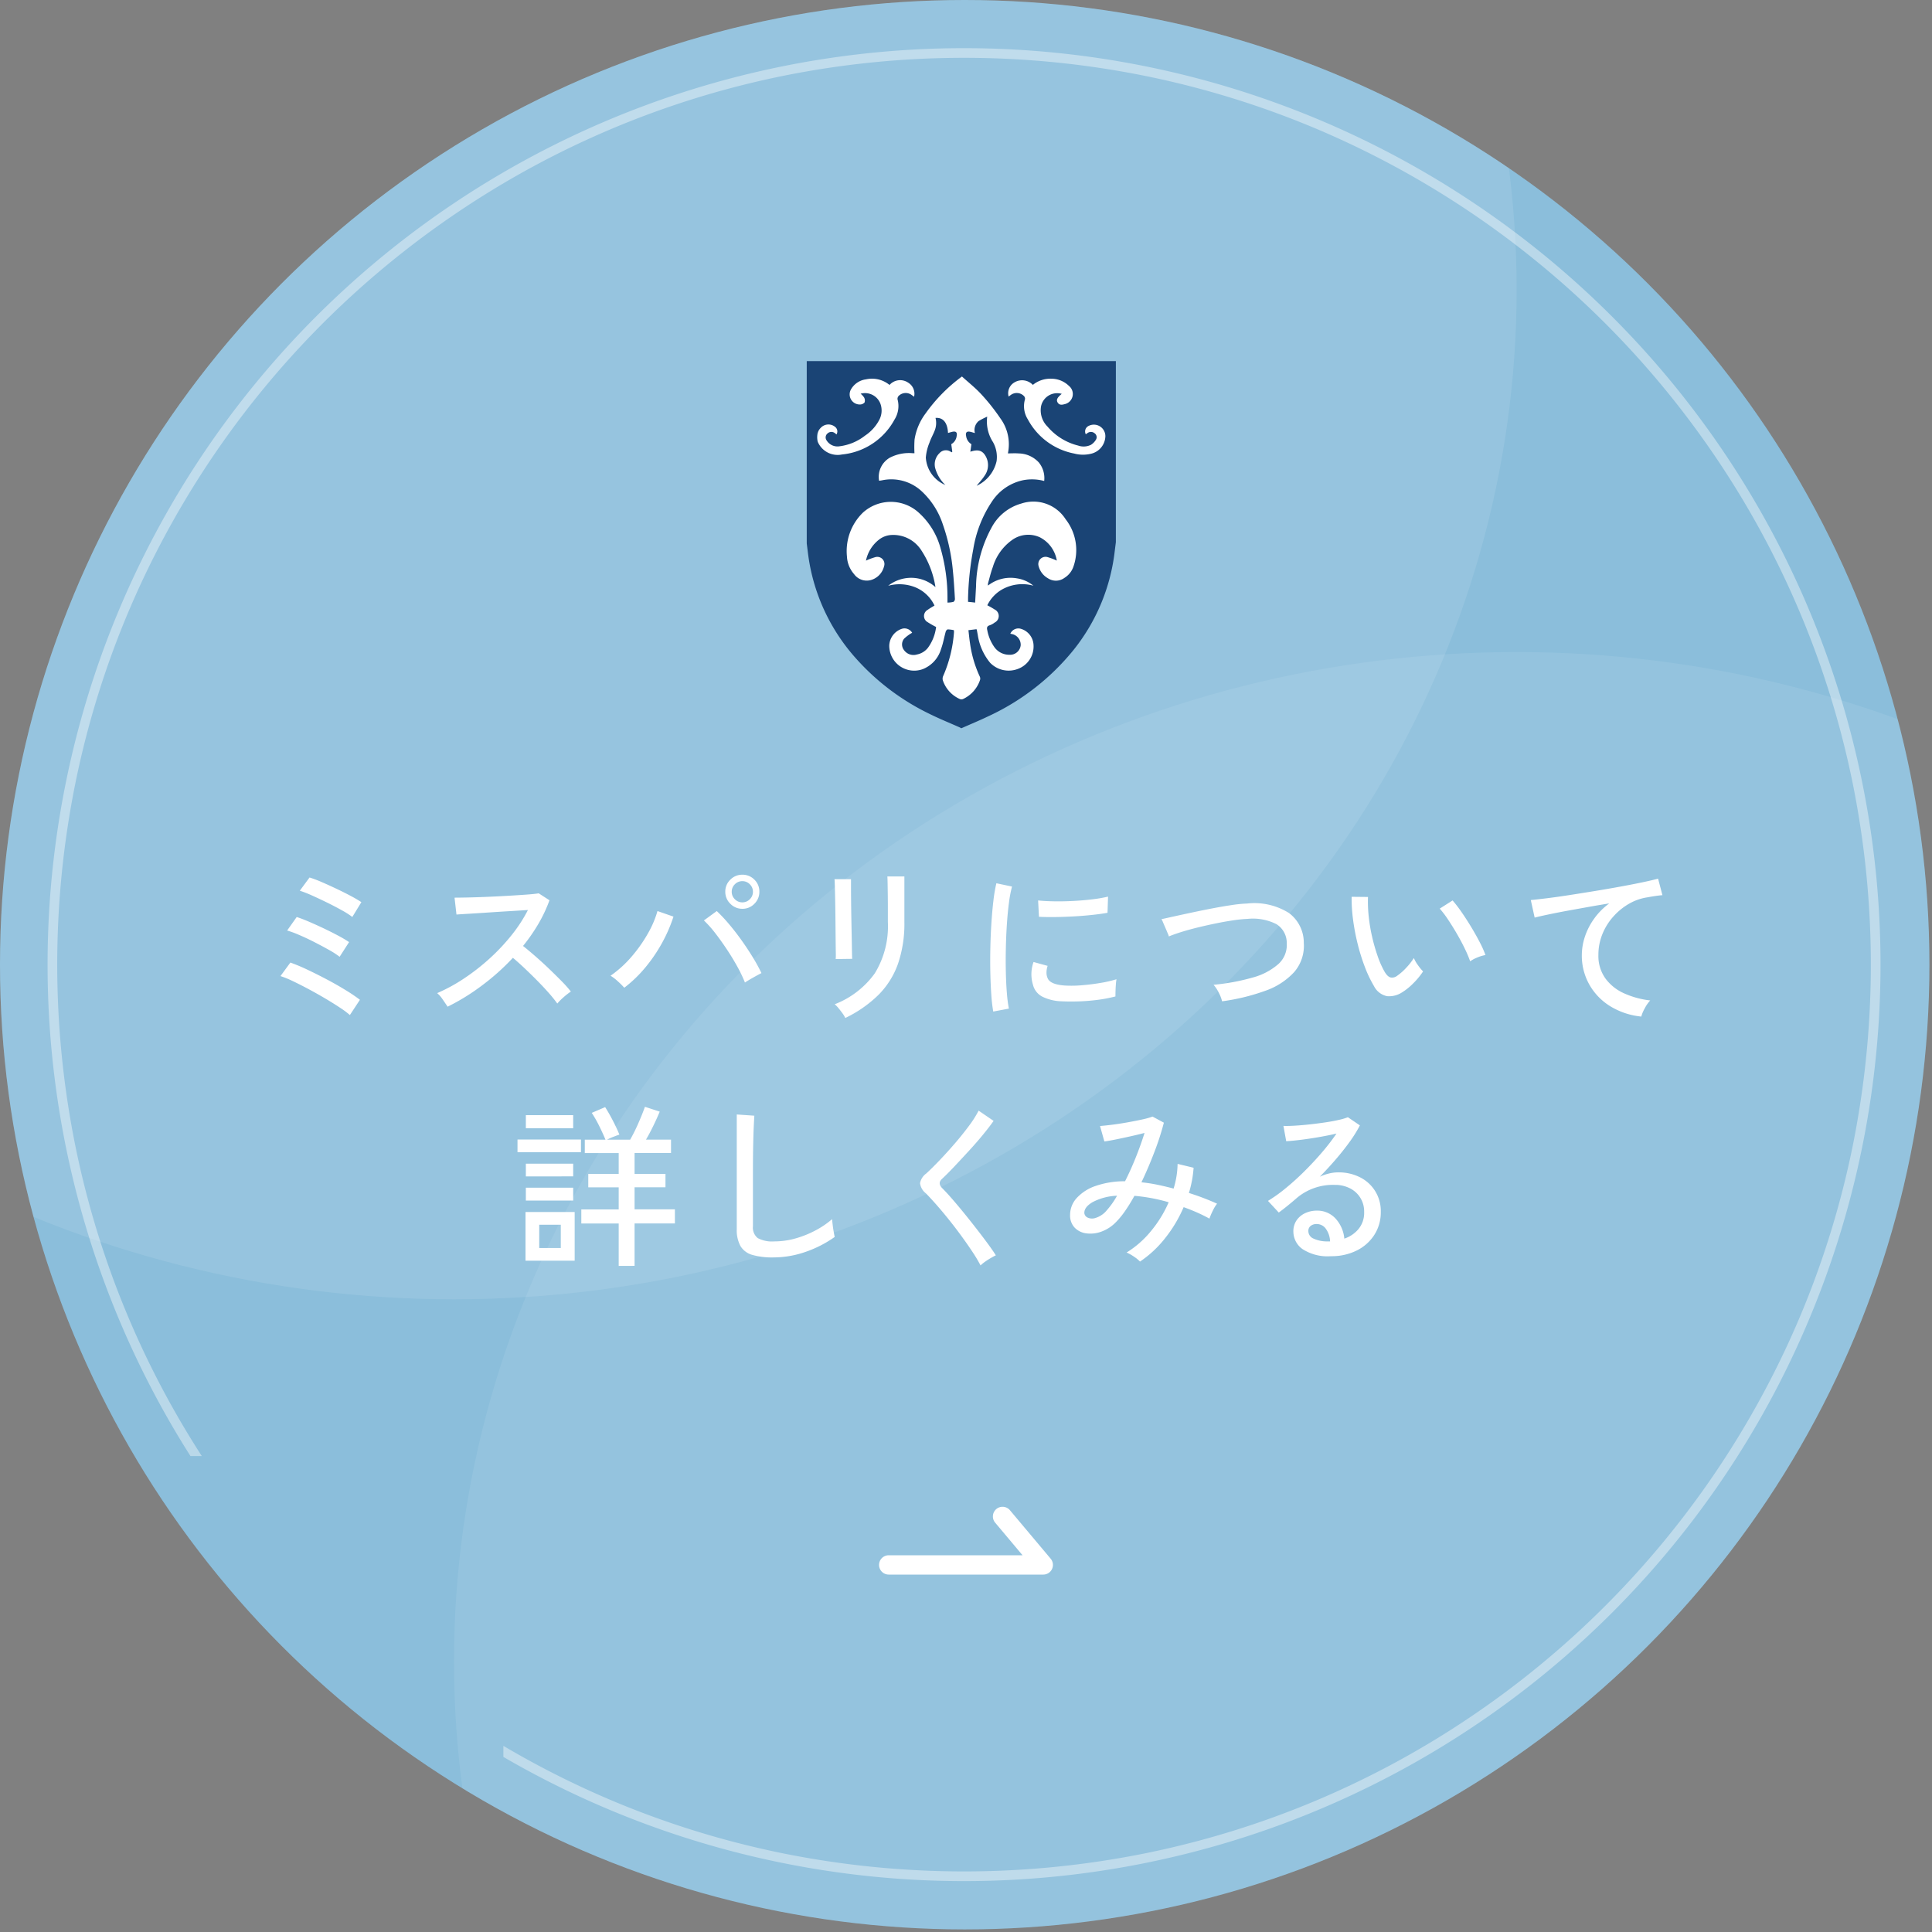
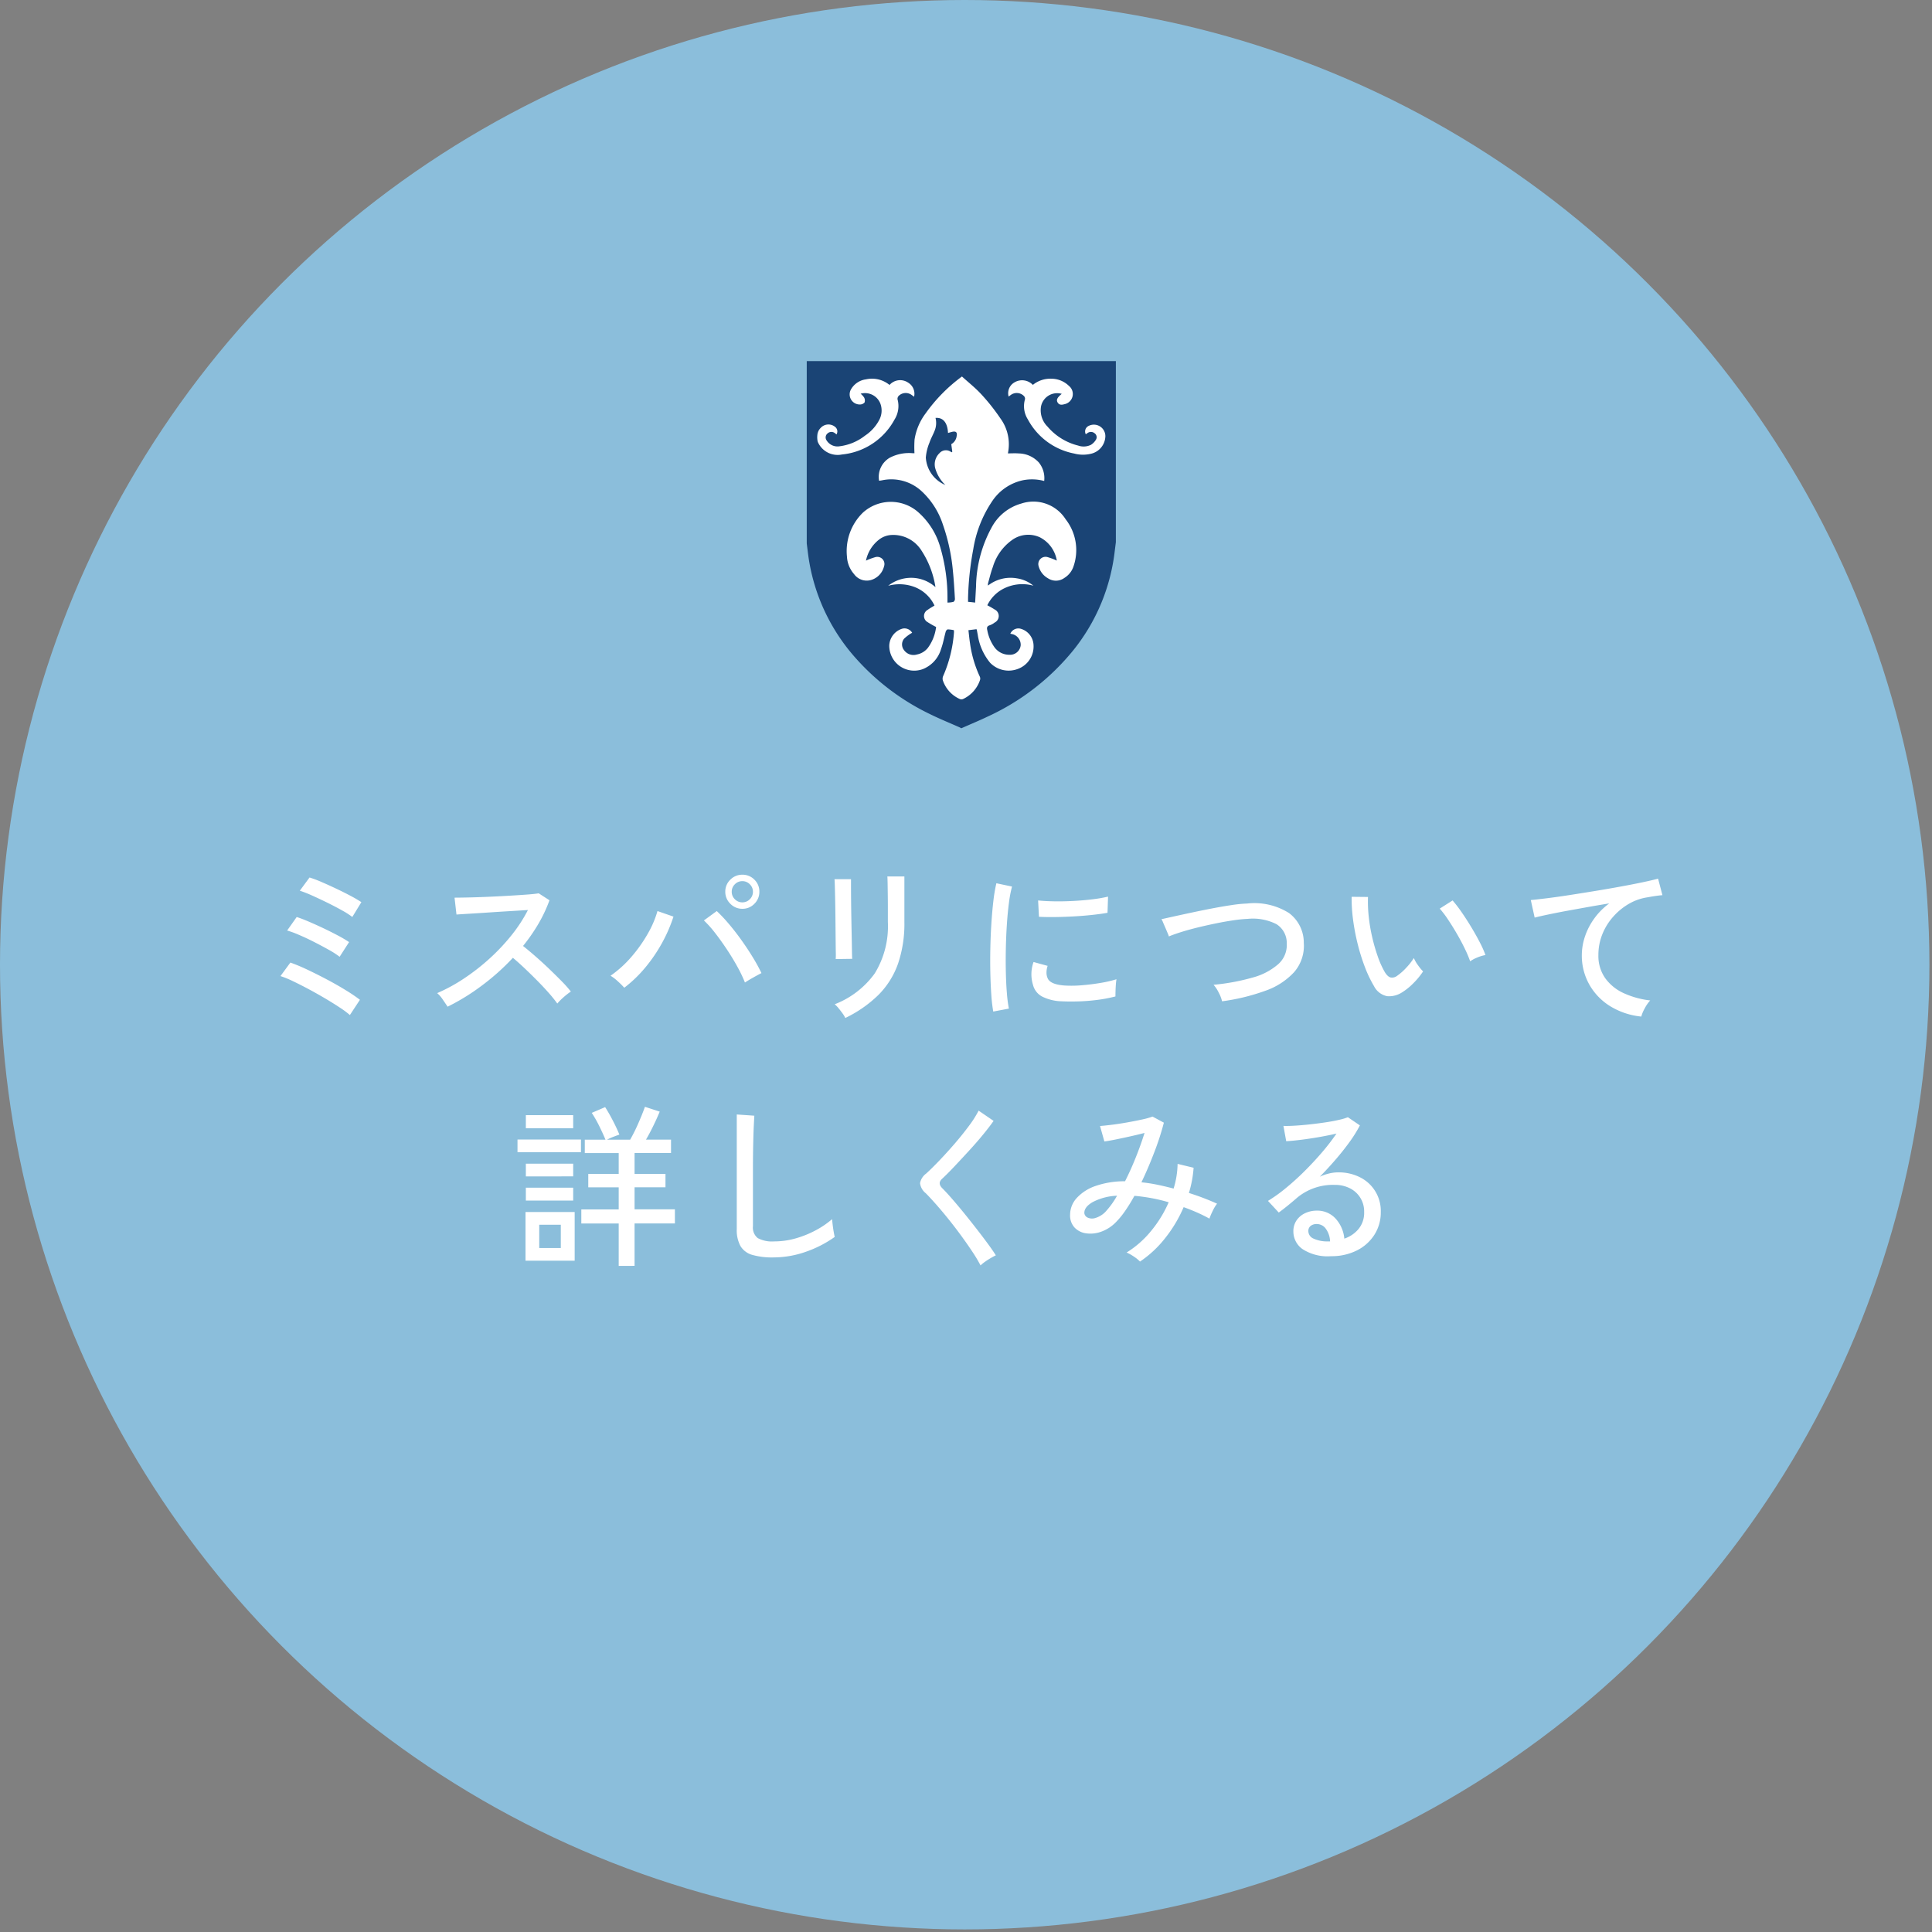
<svg xmlns="http://www.w3.org/2000/svg" width="200" height="200" viewBox="0 0 200 200">
  <rect x="0" y="0" width="200" height="200" fill="#808080" stroke="none" />
  <defs>
    <clipPath id="a">
      <circle cx="99.866" cy="99.866" r="99.866" transform="translate(458 2048)" fill="#82c4ea" />
    </clipPath>
    <clipPath id="b">
-       <path d="M498.843,2196.73H446.733V2046.268h200V2246H498.843Z" transform="translate(-446.733 -2046.268)" fill="none" stroke="#707070" stroke-width="1" />
-     </clipPath>
+       </clipPath>
  </defs>
  <g transform="translate(-458 -2048)">
    <circle cx="99.866" cy="99.866" r="99.866" transform="translate(458 2048)" fill="#8bbedb" />
    <g clip-path="url(#a)">
-       <ellipse cx="110" cy="104.5" rx="110" ry="104.5" transform="translate(395 1973.5)" fill="#fff" opacity="0.1" />
-       <ellipse cx="110" cy="104.5" rx="110" ry="104.5" transform="translate(505 2115.5)" fill="#fff" opacity="0.08" />
-     </g>
+       </g>
    <g transform="translate(458 2048.268)" opacity="0.4" clip-path="url(#b)">
      <path d="M94.873,1a94.572,94.572,0,0,0-18.92,1.907A93.354,93.354,0,0,0,42.388,17.031a94.15,94.15,0,0,0-34.012,41.3,93.393,93.393,0,0,0-5.469,17.62,94.8,94.8,0,0,0,0,37.839,93.354,93.354,0,0,0,14.124,33.565,94.15,94.15,0,0,0,41.3,34.012,93.393,93.393,0,0,0,17.62,5.469,94.8,94.8,0,0,0,37.839,0,93.354,93.354,0,0,0,33.565-14.124,94.15,94.15,0,0,0,34.012-41.3,93.393,93.393,0,0,0,5.469-17.62,94.8,94.8,0,0,0,0-37.839,93.354,93.354,0,0,0-14.124-33.565,94.15,94.15,0,0,0-41.3-34.012,93.393,93.393,0,0,0-17.62-5.469A94.572,94.572,0,0,0,94.873,1m0-1A94.873,94.873,0,1,1,0,94.873,94.873,94.873,0,0,1,94.873,0Z" transform="translate(4.925 4.718)" fill="#fff" />
    </g>
    <g transform="translate(541.514 2085.381)">
      <path d="M51.375,121.925h30v17.7l-4.6,10.2-10.7,8.5-9.5-6.3-5.8-12.4Z" transform="translate(-50 -120.89)" fill="#fff" />
      <path d="M50,139.761V120.89H82v18.744c-.043.343-.087.685-.129,1.028A20,20,0,0,1,77.613,150.8a24.663,24.663,0,0,1-8.884,6.888c-.887.425-1.8.8-2.7,1.2h-.065a.776.776,0,0,0-.105-.068c-1.037-.462-2.092-.887-3.108-1.389a24.462,24.462,0,0,1-7.631-5.735,20.014,20.014,0,0,1-4.932-10.47C50.118,140.74,50.063,140.25,50,139.761Zm15.232,8.983a1.666,1.666,0,0,1,.01.229,13.787,13.787,0,0,1-1.111,4.5.671.671,0,0,0-.049.444,3.233,3.233,0,0,0,1.768,1.956.423.423,0,0,0,.328,0,3.33,3.33,0,0,0,1.749-1.938.521.521,0,0,0,0-.358,12.092,12.092,0,0,1-1.026-3.48c-.07-.443-.108-.89-.163-1.352l.824-.1c.027.033.038.04.04.05.035.175.066.351.1.525a5.879,5.879,0,0,0,1.278,2.895,2.665,2.665,0,0,0,2.907.628,2.474,2.474,0,0,0,1.589-2.48,1.829,1.829,0,0,0-1.379-1.679.911.911,0,0,0-1.023.526c.063.014.125.026.185.04a1.131,1.131,0,0,1,.888,1.165,1.1,1.1,0,0,1-1.155.975,1.889,1.889,0,0,1-1.534-.743,4.4,4.4,0,0,1-.768-1.793c-.065-.263-.039-.431.261-.52a1.746,1.746,0,0,0,.5-.278.752.752,0,0,0,0-1.354,8.428,8.428,0,0,0-.76-.434,3.792,3.792,0,0,1,1.444-1.588,4.262,4.262,0,0,1,3.328-.44,3.461,3.461,0,0,0-1.7-.759,3.783,3.783,0,0,0-3,.747.989.989,0,0,1,0-.22c.16-.569.294-1.147.5-1.7a5.272,5.272,0,0,1,1.924-2.746,2.868,2.868,0,0,1,2.932-.338,3.3,3.3,0,0,1,1.767,2.417,6.993,6.993,0,0,0-.958-.36.748.748,0,0,0-.923.94,2.016,2.016,0,0,0,.968,1.253,1.487,1.487,0,0,0,1.7-.041,2.22,2.22,0,0,0,.947-1.206,5.178,5.178,0,0,0-.819-4.864,3.96,3.96,0,0,0-4.576-1.631,5.019,5.019,0,0,0-3.1,2.506,13.16,13.16,0,0,0-1.6,6.1c-.032.543-.061,1.087-.092,1.651-.145-.017-.26-.032-.376-.045s-.228-.022-.359-.034c0-.147,0-.262,0-.377a31.133,31.133,0,0,1,.539-5.062,12.371,12.371,0,0,1,1.96-4.979,5.118,5.118,0,0,1,3.213-2.175,4.884,4.884,0,0,1,2.17.082,2.554,2.554,0,0,0-.557-1.918,2.89,2.89,0,0,0-2.086-.933c-.358-.031-.72-.005-1.115-.005a4.537,4.537,0,0,0-.784-3.635,20.952,20.952,0,0,0-1.954-2.467c-.613-.67-1.34-1.242-2.016-1.857a16.764,16.764,0,0,0-3.776,3.838,6.019,6.019,0,0,0-1.132,2.694,12.028,12.028,0,0,0-.009,1.408c-.044,0-.118,0-.193,0a4.308,4.308,0,0,0-2.371.472,2.3,2.3,0,0,0-1.1,2.376c.041,0,.084-.006.126-.012.064-.009.128-.019.191-.031a4.619,4.619,0,0,1,4.117,1.157,8.138,8.138,0,0,1,2.174,3.431,19.957,19.957,0,0,1,1.031,4.753c.1.975.155,1.955.214,2.934a.374.374,0,0,1-.151.309,2.8,2.8,0,0,1-.621.076c0-.178,0-.332,0-.487a18.489,18.489,0,0,0-.72-5.154,7.627,7.627,0,0,0-2.418-3.812,4.3,4.3,0,0,0-5.627.151,5.554,5.554,0,0,0-1.641,4.528,2.977,2.977,0,0,0,.736,1.824,1.616,1.616,0,0,0,1.744.616,1.948,1.948,0,0,0,1.357-1.411.739.739,0,0,0-.918-.955,7.131,7.131,0,0,0-.951.356,3.713,3.713,0,0,1,1.37-2.189,2.292,2.292,0,0,1,1.313-.468,3.442,3.442,0,0,1,3.032,1.565,9.584,9.584,0,0,1,1.479,3.837,3.759,3.759,0,0,0-2.448-.966,3.845,3.845,0,0,0-2.445.824,4.4,4.4,0,0,1,2.782.148,3.785,3.785,0,0,1,2.012,1.9c-.255.158-.493.283-.7.441a.727.727,0,0,0,.007,1.288,8.762,8.762,0,0,0,.859.487,4.548,4.548,0,0,1-.852,2.163,1.9,1.9,0,0,1-1.128.685,1.209,1.209,0,0,1-1.343-.454.942.942,0,0,1,.013-1.182,4.152,4.152,0,0,1,.83-.611.919.919,0,0,0-1.028-.421,1.9,1.9,0,0,0-1.341,1.752,2.581,2.581,0,0,0,3.456,2.438,3.185,3.185,0,0,0,1.909-2.1c.215-.581.315-1.2.484-1.8.025-.09.141-.218.217-.22A4.062,4.062,0,0,1,65.232,148.744ZM53.079,128.483a.6.6,0,0,0-.173-.807,1.086,1.086,0,0,0-1.415.08,1.377,1.377,0,0,0-.239,1.714,2.231,2.231,0,0,0,2.391,1.087,6.945,6.945,0,0,0,5.443-3.615,2.628,2.628,0,0,0,.311-2.1.443.443,0,0,1,.124-.354,1.038,1.038,0,0,1,1.329-.1c.081.056.16.116.262.19a1.341,1.341,0,0,0-.616-1.458,1.465,1.465,0,0,0-1.926.24,2.856,2.856,0,0,0-2.438-.581,2.1,2.1,0,0,0-1.562,1.056,1.046,1.046,0,0,0,.929,1.547.642.642,0,0,0,.488-.211.65.65,0,0,0-.051-.515,1.717,1.717,0,0,0-.36-.389,1.7,1.7,0,0,1,2.1,1.191,2.06,2.06,0,0,1-.134,1.45,4.405,4.405,0,0,1-1.511,1.7,5.346,5.346,0,0,1-2.637,1.1,1.325,1.325,0,0,1-1.346-.621.532.532,0,0,1,.115-.716.579.579,0,0,1,.743-.03A1.947,1.947,0,0,1,53.079,128.483ZM70.9,124.561c.092-.068.158-.121.228-.169a1.04,1.04,0,0,1,1.353.111.406.406,0,0,1,.115.326,2.557,2.557,0,0,0,.295,2.1,6.92,6.92,0,0,0,4.795,3.53,3.519,3.519,0,0,0,1.851-.007,1.912,1.912,0,0,0,1.376-1.794A1.19,1.19,0,0,0,79.18,127.6a.634.634,0,0,0-.291.868,2.073,2.073,0,0,1,.2-.146.59.59,0,0,1,.719.046.494.494,0,0,1,.128.66,1.573,1.573,0,0,1-.521.532,1.718,1.718,0,0,1-1.319.074,6.08,6.08,0,0,1-3.17-1.963,2.38,2.38,0,0,1-.678-2.065,1.7,1.7,0,0,1,2.149-1.325c-.079.068-.155.124-.219.191-.189.2-.379.414-.208.7s.44.257.716.177a1.076,1.076,0,0,0,.452-1.895,2.6,2.6,0,0,0-1.8-.74,2.859,2.859,0,0,0-1.931.64,1.539,1.539,0,0,0-1.963-.224A1.285,1.285,0,0,0,70.9,124.561Z" transform="translate(-50 -120.89)" fill="#1a4475" />
      <path d="M242.825,221.146a3.3,3.3,0,0,1-2.025-2.839,5.059,5.059,0,0,1,.381-1.555c.134-.408.357-.786.515-1.187a2.111,2.111,0,0,0,.106-1.364c.779-.066,1.242.481,1.294,1.558.157-.043.3-.09.456-.124.363-.082.518.068.442.427a1.118,1.118,0,0,1-.56.857l.107.784-.084.059a.89.89,0,0,0-1.242.086,1.611,1.611,0,0,0-.455,1.511A3.816,3.816,0,0,0,242.825,221.146Z" transform="translate(-228.473 -208.319)" fill="#1a4475" />
-       <path d="M305.491,215.878l.111-.78a1.159,1.159,0,0,1-.549-.86c-.076-.35.07-.5.422-.425.147.03.289.079.488.134a1.22,1.22,0,0,1,.389-1.246,7.422,7.422,0,0,1,.886-.453,3.914,3.914,0,0,0,.6,2.636,3.151,3.151,0,0,1,.37,1.973,3.7,3.7,0,0,1-2.066,2.549c.31-.387.594-.686.811-1.026a1.874,1.874,0,0,0,.163-1.969C306.775,215.753,306.322,215.6,305.491,215.878Z" transform="translate(-288.556 -206.497)" fill="#1a4475" />
    </g>
    <path d="M-63.27.342a9.486,9.486,0,0,0-1.017-.756q-.675-.45-1.512-.945t-1.71-.963q-.873-.468-1.647-.837a10.1,10.1,0,0,0-1.3-.531l1.026-1.4a18.489,18.489,0,0,1,1.782.747q1.008.477,2.043,1.026t1.926,1.1a16.9,16.9,0,0,1,1.449.981Zm-1.062-6.03A8.639,8.639,0,0,0-65.4-6.381q-.711-.4-1.548-.828t-1.593-.747a9.681,9.681,0,0,0-1.224-.45l.99-1.4q.558.18,1.3.5t1.512.684q.774.369,1.467.738a12.613,12.613,0,0,1,1.143.675Zm1.314-4.122a8.1,8.1,0,0,0-1.071-.684q-.711-.4-1.548-.81t-1.593-.747a11.874,11.874,0,0,0-1.224-.477l1.008-1.368a11.975,11.975,0,0,1,1.287.486q.747.324,1.539.7t1.467.738a11.932,11.932,0,0,1,1.071.63Zm9.864,9.288q-.18-.27-.495-.729a3.159,3.159,0,0,0-.585-.675,17.551,17.551,0,0,0,2.772-1.512A22.094,22.094,0,0,0-48.816-5.5a20.713,20.713,0,0,0,2.286-2.43,15.238,15.238,0,0,0,1.692-2.6q-.828.054-1.881.117t-2.124.135q-1.071.072-1.971.126t-1.422.09l-.2-1.746q.432,0,1.314-.018t1.971-.063q1.089-.045,2.178-.108t1.962-.126q.873-.063,1.287-.135l1.116.72a14.875,14.875,0,0,1-1.143,2.43,18.6,18.6,0,0,1-1.593,2.3q.612.486,1.314,1.1t1.386,1.269q.684.657,1.278,1.26a12.73,12.73,0,0,1,.972,1.089,6.685,6.685,0,0,0-.729.567,5.932,5.932,0,0,0-.675.675,14.169,14.169,0,0,0-.909-1.125q-.549-.621-1.2-1.278t-1.3-1.269q-.648-.612-1.188-1.062a23.8,23.8,0,0,1-3.258,2.907A22.211,22.211,0,0,1-53.154-.522Zm18.288-1.962a8.1,8.1,0,0,0-.648-.648,4.621,4.621,0,0,0-.774-.594A11.493,11.493,0,0,0-34.137-5.67a14.885,14.885,0,0,0,1.692-2.385,10.417,10.417,0,0,0,1.017-2.367l1.656.576a15.448,15.448,0,0,1-1.17,2.7A16.124,16.124,0,0,1-32.67-4.6,13.293,13.293,0,0,1-34.866-2.484Zm12.492-.54a14.054,14.054,0,0,0-.783-1.638q-.495-.9-1.1-1.809T-25.47-8.163A11.219,11.219,0,0,0-26.622-9.45l1.332-.972A16.341,16.341,0,0,1-24.039-9.09q.657.774,1.287,1.656t1.17,1.764A18.433,18.433,0,0,1-20.664-4q-.288.144-.819.441T-22.374-3.024Zm-.27-7.632a1.7,1.7,0,0,1-1.242-.522,1.7,1.7,0,0,1-.522-1.242,1.687,1.687,0,0,1,.522-1.251,1.711,1.711,0,0,1,1.242-.513,1.7,1.7,0,0,1,1.251.513,1.7,1.7,0,0,1,.513,1.251,1.711,1.711,0,0,1-.513,1.242A1.687,1.687,0,0,1-22.644-10.656Zm0-.666a1.056,1.056,0,0,0,.774-.324,1.056,1.056,0,0,0,.324-.774,1.056,1.056,0,0,0-.324-.774,1.056,1.056,0,0,0-.774-.324,1.056,1.056,0,0,0-.774.324,1.056,1.056,0,0,0-.324.774,1.056,1.056,0,0,0,.324.774A1.056,1.056,0,0,0-22.644-11.322ZM-11.988.648a2.388,2.388,0,0,0-.27-.459q-.2-.279-.423-.549a2.972,2.972,0,0,0-.4-.414,9.167,9.167,0,0,0,4.149-3.2A9.332,9.332,0,0,0-7.578-9.288v-1.53q0-.594-.009-1.278t-.018-1.215q-.009-.531-.027-.693h1.764v4.716a12.845,12.845,0,0,1-.657,4.311A8.643,8.643,0,0,1-8.532-1.764,12.771,12.771,0,0,1-11.988.648Zm-.99-6.1a6.839,6.839,0,0,0,.009-.72q-.009-.612-.018-1.512t-.018-1.9q-.009-1-.027-1.9T-13.068-13q-.018-.612-.036-.72h1.71v.738q0,.612.009,1.485t.027,1.854q.018.981.036,1.872t.027,1.512q.009.621.027.783ZM3.33-.018a16.593,16.593,0,0,1-.2-1.737q-.072-1.035-.1-2.268t0-2.547q.027-1.314.108-2.574t.207-2.331A16.2,16.2,0,0,1,3.654-13.3l1.62.342A12.6,12.6,0,0,0,4.959-11.3q-.135,1.017-.216,2.232t-.108,2.5q-.027,1.287,0,2.484t.108,2.169A13.823,13.823,0,0,0,4.95-.324ZM10.4-1.08a4.8,4.8,0,0,1-1.98-.477,1.878,1.878,0,0,1-.972-1.215,3.758,3.758,0,0,1,.054-2.376l1.458.4a2.219,2.219,0,0,0-.117.729,1.377,1.377,0,0,0,.135.585q.288.612,1.728.72a12.234,12.234,0,0,0,1.8-.027q.99-.081,1.944-.243a12.413,12.413,0,0,0,1.638-.378,4.8,4.8,0,0,0-.063.531q-.027.351-.036.7t-.009.549a15.007,15.007,0,0,1-1.9.36q-1,.126-1.944.153T10.4-1.08ZM8.064-9.828l-.09-1.692q.666.072,1.62.09t2-.036q1.044-.054,2-.171a14.4,14.4,0,0,0,1.62-.279l-.054,1.674q-.7.126-1.638.225t-1.944.153q-1.008.054-1.926.063T8.064-9.828ZM27.018-1.08a3.647,3.647,0,0,0-.342-.891,3.576,3.576,0,0,0-.54-.819,21.944,21.944,0,0,0,4.041-.747,6.617,6.617,0,0,0,2.655-1.386,2.639,2.639,0,0,0,.882-2.133,2.292,2.292,0,0,0-1.062-2.007,5.394,5.394,0,0,0-2.988-.549,13.275,13.275,0,0,0-1.386.135q-.828.117-1.764.306t-1.872.414q-.936.225-1.755.477t-1.377.486a1.72,1.72,0,0,0-.108-.3q-.108-.261-.252-.594l-.261-.6a.965.965,0,0,0-.153-.288q.558-.126,1.413-.315t1.872-.405q1.017-.216,2.052-.414t1.953-.333A13.648,13.648,0,0,1,29.61-11.2a6.72,6.72,0,0,1,4.347.99,3.827,3.827,0,0,1,1.521,3.078,4.156,4.156,0,0,1-1,3.033,7.316,7.316,0,0,1-3,1.935A21.354,21.354,0,0,1,27.018-1.08Zm18.594-.9a2.445,2.445,0,0,1-1.512.369,1.949,1.949,0,0,1-1.35-1.035A12.54,12.54,0,0,1,41.8-4.635a20.353,20.353,0,0,1-.747-2.394,22.394,22.394,0,0,1-.477-2.52,16.263,16.263,0,0,1-.144-2.349l1.692.018a14.151,14.151,0,0,0,.072,1.98,17.414,17.414,0,0,0,.351,2.124,18.922,18.922,0,0,0,.576,2.016A9.294,9.294,0,0,0,43.866-4.1q.306.5.63.558a.847.847,0,0,0,.648-.18,5.736,5.736,0,0,0,.945-.837,6.478,6.478,0,0,0,.783-1,3.473,3.473,0,0,0,.423.738,5.316,5.316,0,0,0,.531.648,7.614,7.614,0,0,1-1.017,1.233A6.233,6.233,0,0,1,45.612-1.98ZM52.7-5.22a11.486,11.486,0,0,0-.522-1.242q-.36-.756-.828-1.566t-.945-1.521a9.8,9.8,0,0,0-.855-1.125l1.332-.846a13.346,13.346,0,0,1,.927,1.206q.513.738,1.017,1.575t.891,1.593a10.257,10.257,0,0,1,.567,1.278,4.016,4.016,0,0,0-.864.261A3.567,3.567,0,0,0,52.7-5.22ZM70.416.5A7.55,7.55,0,0,1,67.221-.558,6.23,6.23,0,0,1,65.043-2.8a6.1,6.1,0,0,1-.783-3.069,6.14,6.14,0,0,1,.306-1.863A6.873,6.873,0,0,1,65.511-9.6,6.99,6.99,0,0,1,67.1-11.214q-1.116.18-2.268.387t-2.214.4q-1.062.2-1.908.378t-1.332.306l-.4-1.818q.594-.054,1.62-.18t2.313-.324q1.287-.2,2.655-.423t2.655-.459q1.287-.234,2.313-.45t1.62-.378l.45,1.71q-.252.018-.639.072t-.873.144a5.412,5.412,0,0,0-1.953.675A6.542,6.542,0,0,0,67.5-9.828,6.156,6.156,0,0,0,66.375-8a5.713,5.713,0,0,0-.4,2.133,3.99,3.99,0,0,0,.72,2.412,4.827,4.827,0,0,0,1.935,1.548,9.045,9.045,0,0,0,2.709.738,3.774,3.774,0,0,0-.576.837A3.6,3.6,0,0,0,70.416.5ZM-35.442,26.314V21.922h-3.87V20.464h3.87V18.178h-3.15V16.792h3.15v-2.16h-3.51V13.246h2.142q-.27-.648-.639-1.4a12.945,12.945,0,0,0-.783-1.377l1.386-.594q.36.558.774,1.35t.7,1.494q-.216.072-.612.225a6.134,6.134,0,0,0-.666.3h2.394a17.29,17.29,0,0,0,.819-1.638q.423-.954.711-1.764l1.53.5q-.288.7-.666,1.476t-.756,1.422h2.592v1.386H-33.8v2.16h3.2v1.386h-3.2v2.286h4.176v1.458H-33.8v4.392Zm-9.648-.54v-5.04H-40v5.04Zm-.828-11.232V13.228h6.57v1.314Zm.864-2.484v-1.35h4.9v1.35Zm0,7.488V18.214h4.9v1.332Zm0-2.5V15.73h4.9v1.314Zm1.386,7.416h2.232V22.048h-2.232Zm24.228.972a7.455,7.455,0,0,1-2.169-.261,2.076,2.076,0,0,1-1.224-.909A3.434,3.434,0,0,1-23.22,22.5V10.636l1.818.126q-.018.288-.054,1.008t-.054,1.584q-.018.666-.027,1.467t-.009,1.7V22.21a1.384,1.384,0,0,0,.5,1.224,3.125,3.125,0,0,0,1.7.342,8.055,8.055,0,0,0,2.232-.315,10.453,10.453,0,0,0,2.07-.837,9.083,9.083,0,0,0,1.692-1.152q.018.234.063.612t.108.729q.063.351.1.5a11.748,11.748,0,0,1-2.97,1.53A10.055,10.055,0,0,1-19.44,25.432Zm21.456.828a15.362,15.362,0,0,0-.855-1.431q-.531-.8-1.17-1.674t-1.305-1.7q-.666-.828-1.278-1.521T-3.654,18.79a1.575,1.575,0,0,1-.594-1.044,1.594,1.594,0,0,1,.63-.99q.594-.54,1.377-1.359t1.584-1.746q.8-.927,1.467-1.827A11.119,11.119,0,0,0,1.818,10.24L3.366,11.3q-.4.576-1.062,1.386T.855,14.353q-.783.855-1.521,1.638t-1.3,1.305q-.5.45.018.972.45.45,1.044,1.134T.342,20.887q.648.8,1.278,1.611t1.152,1.521q.522.711.828,1.2-.2.09-.522.279a7.36,7.36,0,0,0-.621.4A3.877,3.877,0,0,0,2.016,26.26Zm16.506-.4a3.627,3.627,0,0,0-.63-.513,4.525,4.525,0,0,0-.756-.423,10.138,10.138,0,0,0,2.52-2.214,12.362,12.362,0,0,0,1.836-2.988,17.519,17.519,0,0,0-1.809-.432q-.891-.162-1.737-.234-.468.846-.954,1.548a8.491,8.491,0,0,1-.954,1.17,4,4,0,0,1-1.548,1,3.236,3.236,0,0,1-1.557.162,2.022,2.022,0,0,1-1.188-.6,1.836,1.836,0,0,1-.459-1.314,2.579,2.579,0,0,1,.684-1.737,4.682,4.682,0,0,1,1.953-1.251,9.11,9.11,0,0,1,3.051-.486q.576-1.134,1.1-2.439t.918-2.565q-.684.18-1.494.36t-1.521.324q-.711.144-1.143.2l-.45-1.6q.468-.036,1.2-.126t1.548-.234q.819-.144,1.539-.3a8.324,8.324,0,0,0,1.152-.315l1.17.63a27.74,27.74,0,0,1-.963,2.988q-.621,1.638-1.359,3.186a15,15,0,0,1,1.611.243q.837.171,1.719.405a9.168,9.168,0,0,0,.414-2.556l1.656.4a11.625,11.625,0,0,1-.486,2.61A26.23,26.23,0,0,1,26.5,19.87a3.692,3.692,0,0,0-.441.729,6.908,6.908,0,0,0-.351.819q-.612-.342-1.287-.639T23.04,20.23a13.932,13.932,0,0,1-1.89,3.177A11.393,11.393,0,0,1,18.522,25.864Zm-5.76-5a.583.583,0,0,0,.342.45,1.093,1.093,0,0,0,.783.045,2.461,2.461,0,0,0,1.017-.6,8.663,8.663,0,0,0,1.242-1.71,5.909,5.909,0,0,0-2.52.657Q12.726,20.23,12.762,20.86Zm25.524,4.446a4.771,4.771,0,0,1-2.943-.738A2.23,2.23,0,0,1,34.4,22.75a1.981,1.981,0,0,1,.342-1.17,2.17,2.17,0,0,1,.9-.738,2.811,2.811,0,0,1,1.17-.252,2.555,2.555,0,0,1,1.953.819,3.542,3.542,0,0,1,.909,2.079,3.233,3.233,0,0,0,1.458-.981,2.628,2.628,0,0,0,.594-1.773,2.66,2.66,0,0,0-1.458-2.448,3.352,3.352,0,0,0-1.584-.36,5.8,5.8,0,0,0-3.924,1.35q-.324.288-.864.729t-1.008.783L31.77,19.582a15.409,15.409,0,0,0,1.818-1.3q.972-.792,1.935-1.746t1.827-1.962a22.2,22.2,0,0,0,1.512-1.962q-.756.18-1.728.351t-1.9.288q-.927.117-1.575.153l-.288-1.584q.486.018,1.215-.027t1.548-.135q.819-.09,1.6-.207t1.4-.261a5.637,5.637,0,0,0,.909-.27l1.242.846a13.31,13.31,0,0,1-1.071,1.719q-.657.909-1.449,1.827T37.134,17.08a4.85,4.85,0,0,1,.918-.324,4,4,0,0,1,.972-.126,4.87,4.87,0,0,1,2.3.522,3.885,3.885,0,0,1,2.124,3.582,4.289,4.289,0,0,1-.657,2.349,4.564,4.564,0,0,1-1.818,1.629A5.829,5.829,0,0,1,38.286,25.306Zm-.306-1.53H38.2a2.383,2.383,0,0,0-.432-1.3,1.148,1.148,0,0,0-.954-.5.982.982,0,0,0-.621.189.654.654,0,0,0-.243.549.85.85,0,0,0,.468.738A3.358,3.358,0,0,0,37.98,23.776Z" transform="translate(557.49 2152.734)" fill="#fff" />
-     <path d="M620.16,1465h-16a1,1,0,0,1,0-2h13.854l-2.82-3.357a1,1,0,1,1,1.531-1.286l4.2,5a1,1,0,0,1-.766,1.643Z" transform="translate(-54.16 746)" fill="#fff" />
  </g>
</svg>